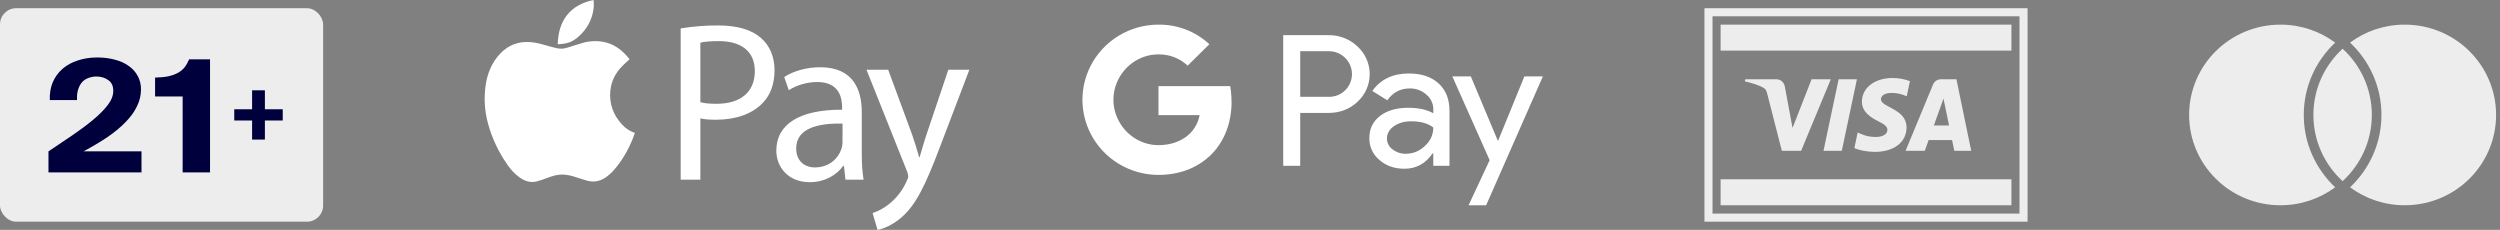
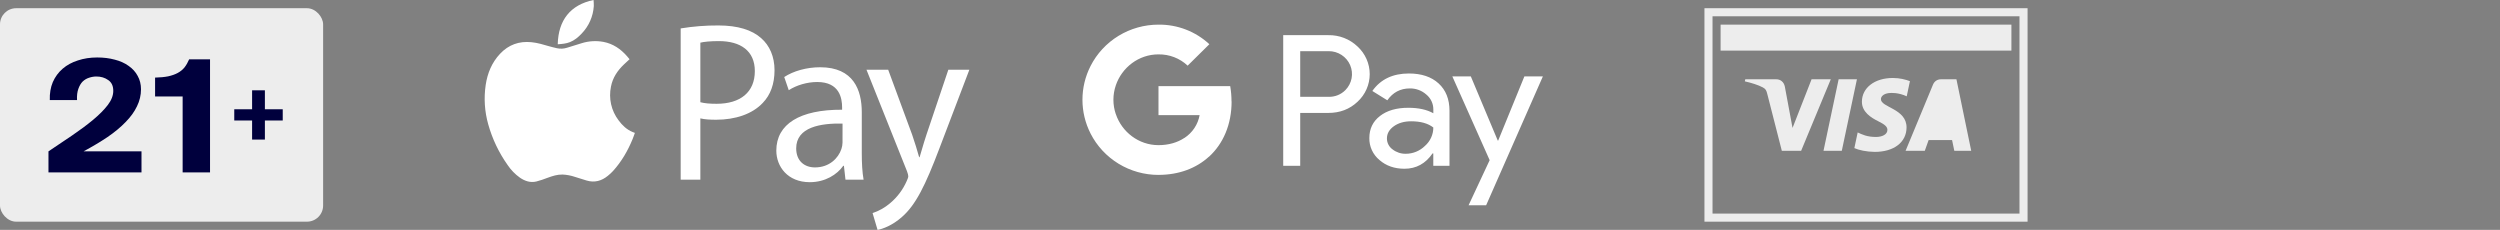
<svg xmlns="http://www.w3.org/2000/svg" width="435" height="40" viewBox="0 0 435 40" fill="none">
  <rect x="0" y="0" width="435" height="40" fill="#808080" stroke="none" />
  <path d="M349.985 4.286H299.385V8.807H349.985V4.286Z" fill="#EDEDED" />
-   <path d="M323.105 13.796L320.473 26.234H317.29L319.922 13.796H323.105ZM336.495 21.828L338.17 17.157L339.134 21.828H336.495ZM340.048 26.234H342.991L340.42 13.796H337.705C337.092 13.796 336.577 14.155 336.349 14.709L331.573 26.234H334.915L335.579 24.377H339.662L340.048 26.234ZM331.739 22.174C331.753 18.891 327.25 18.709 327.28 17.243C327.29 16.797 327.71 16.322 328.63 16.201C329.086 16.142 330.343 16.094 331.769 16.758L332.327 14.119C331.561 13.839 330.575 13.569 329.349 13.569C326.203 13.569 323.99 15.259 323.972 17.68C323.951 19.471 325.553 20.47 326.757 21.066C327.998 21.675 328.414 22.067 328.408 22.611C328.4 23.446 327.418 23.815 326.505 23.829C324.903 23.854 323.975 23.392 323.236 23.043L322.658 25.769C323.403 26.114 324.776 26.414 326.196 26.429C329.541 26.429 331.729 24.76 331.739 22.174ZM318.557 13.796L313.4 26.234H310.036L307.497 16.308C307.344 15.698 307.21 15.473 306.742 15.215C305.976 14.795 304.713 14.402 303.602 14.158L303.677 13.796H309.093C309.783 13.796 310.403 14.261 310.561 15.064L311.902 22.262L315.213 13.796H318.557Z" fill="#EDEDED" />
-   <path d="M349.985 31.193H299.385V35.715H349.985V31.193Z" fill="#EDEDED" />
+   <path d="M323.105 13.796L320.473 26.234H317.29L319.922 13.796H323.105ZM336.495 21.828L338.17 17.157H336.495ZM340.048 26.234H342.991L340.42 13.796H337.705C337.092 13.796 336.577 14.155 336.349 14.709L331.573 26.234H334.915L335.579 24.377H339.662L340.048 26.234ZM331.739 22.174C331.753 18.891 327.25 18.709 327.28 17.243C327.29 16.797 327.71 16.322 328.63 16.201C329.086 16.142 330.343 16.094 331.769 16.758L332.327 14.119C331.561 13.839 330.575 13.569 329.349 13.569C326.203 13.569 323.99 15.259 323.972 17.68C323.951 19.471 325.553 20.47 326.757 21.066C327.998 21.675 328.414 22.067 328.408 22.611C328.4 23.446 327.418 23.815 326.505 23.829C324.903 23.854 323.975 23.392 323.236 23.043L322.658 25.769C323.403 26.114 324.776 26.414 326.196 26.429C329.541 26.429 331.729 24.76 331.739 22.174ZM318.557 13.796L313.4 26.234H310.036L307.497 16.308C307.344 15.698 307.21 15.473 306.742 15.215C305.976 14.795 304.713 14.402 303.602 14.158L303.677 13.796H309.093C309.783 13.796 310.403 14.261 310.561 15.064L311.902 22.262L315.213 13.796H318.557Z" fill="#EDEDED" />
  <rect x="297.277" y="2.131" width="54.817" height="35.737" stroke="#EDEDED" stroke-width="1.406" />
-   <path fill-rule="evenodd" clip-rule="evenodd" d="M396.803 35.714C400.372 35.714 403.667 34.551 406.32 32.588C402.954 29.423 400.856 24.954 400.856 20C400.856 15.046 402.954 10.577 406.32 7.413C403.667 5.449 400.372 4.286 396.803 4.286C388.024 4.286 380.908 11.321 380.908 20C380.908 28.679 388.024 35.714 396.803 35.714ZM418.424 4.286C414.855 4.286 411.561 5.449 408.908 7.413C412.273 10.577 414.371 15.046 414.371 20C414.371 24.954 412.273 29.423 408.908 32.588C411.561 34.551 414.855 35.714 418.424 35.714C427.203 35.714 434.319 28.679 434.319 20C434.319 11.321 427.203 4.286 418.424 4.286ZM412.698 20C412.698 15.449 410.741 11.35 407.614 8.48C404.486 11.35 402.529 15.449 402.529 20C402.529 24.551 404.486 28.65 407.614 31.52C410.741 28.65 412.698 24.551 412.698 20Z" fill="#EDEDED" />
  <rect y="1.429" width="56.222" height="37.143" rx="2.811" fill="#EDEDED" />
  <path d="M49.195 20.966V19.013H46.09V15.714H43.866V19.013H40.762V20.966H43.866V24.286H46.09V20.966H49.195Z" fill="#00003D" />
  <path d="M16.919 10C18.023 10 19.041 10.127 19.97 10.38C20.9 10.615 21.704 10.977 22.382 11.466C23.061 11.936 23.584 12.515 23.952 13.202C24.339 13.89 24.533 14.668 24.533 15.536C24.533 16.567 24.3 17.553 23.835 18.494C23.39 19.435 22.731 20.348 21.859 21.235C21.007 22.121 19.961 22.99 18.721 23.84C17.481 24.672 16.086 25.504 14.536 26.337H24.62V30H8.434V26.337C9.848 25.378 11.233 24.446 12.589 23.541C13.945 22.619 15.146 21.723 16.193 20.855C17.258 19.968 18.111 19.109 18.75 18.277C19.389 17.445 19.709 16.622 19.709 15.807C19.709 14.957 19.418 14.333 18.837 13.935C18.256 13.519 17.568 13.311 16.774 13.311C16.348 13.311 15.921 13.383 15.495 13.528C15.088 13.655 14.72 13.872 14.391 14.179C14.081 14.487 13.829 14.912 13.635 15.455C13.442 15.979 13.364 16.631 13.403 17.409H8.666C8.627 16.251 8.802 15.21 9.189 14.288C9.596 13.365 10.168 12.587 10.904 11.954C11.64 11.321 12.521 10.841 13.548 10.516C14.575 10.172 15.699 10 16.919 10Z" fill="#00003D" />
  <path d="M31.779 30V16.784H26.984V13.501C27.856 13.483 28.611 13.41 29.251 13.284C29.91 13.139 30.471 12.94 30.936 12.687C31.401 12.433 31.789 12.117 32.099 11.737C32.409 11.339 32.68 10.868 32.912 10.326H36.545V30H31.779Z" fill="#00003D" />
  <path fill-rule="evenodd" clip-rule="evenodd" d="M103.275 0C103.31 0.351 103.326 0.703 103.321 1.056C103.206 2.866 102.447 4.575 101.183 5.869C100.605 6.478 99.966 7.012 99.178 7.326C98.505 7.596 97.801 7.649 97.091 7.701L97.082 7.702L97.08 7.702C97.078 7.702 97.076 7.701 97.073 7.7C97.071 7.699 97.069 7.698 97.067 7.697L97.06 7.692C97.056 7.689 97.052 7.686 97.048 7.684C97.15 3.526 99.237 0.836 103.275 0ZM109.541 10.311L109.287 10.543C109.049 10.761 108.811 10.979 108.576 11.202C107.453 12.27 106.609 13.511 106.311 15.06C106.097 16.078 106.104 17.129 106.332 18.144C106.56 19.158 107.004 20.11 107.632 20.936C108.28 21.818 109.052 22.551 110.08 22.974C110.153 23.004 110.226 23.032 110.305 23.061C110.357 23.081 110.411 23.101 110.47 23.124C110.446 23.189 110.422 23.253 110.399 23.318L110.347 23.464L110.337 23.492L110.326 23.524C110.245 23.753 110.165 23.978 110.074 24.2C109.236 26.238 108.148 28.124 106.661 29.76C106.38 30.062 106.077 30.343 105.754 30.599C104.672 31.482 103.455 31.822 102.082 31.414C101.398 31.213 100.722 30.988 100.04 30.777C99.346 30.541 98.622 30.404 97.89 30.37C96.973 30.348 96.132 30.624 95.28 30.936C94.642 31.189 93.99 31.404 93.327 31.579C92.281 31.83 91.335 31.507 90.469 30.917C89.617 30.312 88.884 29.554 88.305 28.682C86.798 26.55 85.666 24.174 84.958 21.657C84.323 19.423 84.17 17.079 84.51 14.782C84.816 12.734 85.576 10.887 87.007 9.36C88.495 7.778 90.327 7.127 92.472 7.342C93.54 7.448 94.56 7.759 95.582 8.058C95.772 8.114 95.963 8.163 96.155 8.21L96.304 8.247L96.459 8.284C96.53 8.301 96.602 8.319 96.673 8.336C96.741 8.353 96.808 8.37 96.875 8.387C97.48 8.523 98.109 8.492 98.697 8.296C99.139 8.166 99.578 8.027 100.016 7.888L100.019 7.887C100.415 7.762 100.811 7.636 101.207 7.519C102.437 7.132 103.743 7.053 105.01 7.29C106.676 7.614 107.993 8.513 109.096 9.774C109.231 9.932 109.366 10.092 109.501 10.252C109.516 10.27 109.529 10.29 109.541 10.311ZM125.009 4.429C122.809 4.417 120.611 4.589 118.438 4.944V31.268H121.861V20.597C122.648 20.794 123.592 20.833 124.615 20.833C127.959 20.833 130.909 19.843 132.722 17.904C134.06 16.521 134.768 14.623 134.768 12.213C134.768 9.845 133.903 7.907 132.448 6.642C130.871 5.22 128.391 4.429 125.009 4.429ZM124.693 18.059C123.553 18.059 122.608 17.986 121.861 17.787V7.424C122.451 7.27 123.592 7.152 125.087 7.152C128.864 7.152 131.341 8.85 131.341 12.368C131.341 16.044 128.823 18.059 124.693 18.059ZM147.113 31.265L146.843 28.854H146.725C145.662 30.356 143.614 31.7 140.901 31.7C137.047 31.7 135.079 28.973 135.079 26.206C135.079 21.586 139.172 19.052 146.527 19.092V18.696C146.527 17.116 146.095 14.27 142.2 14.27C140.429 14.27 138.581 14.824 137.243 15.694L136.456 13.402C138.03 12.373 140.312 11.702 142.711 11.702C148.534 11.702 149.95 15.694 149.95 19.526V26.676C149.95 28.336 150.029 29.957 150.264 31.261L147.113 31.265ZM146.602 21.503C142.826 21.424 138.537 22.096 138.537 25.81C138.537 28.063 140.032 29.131 141.803 29.131C144.281 29.131 145.861 27.549 146.402 25.93C146.524 25.573 146.59 25.2 146.598 24.823L146.602 21.503ZM158.714 23.441L154.545 12.138H150.769L157.804 29.759C157.962 30.193 158.041 30.469 158.041 30.668C158.041 30.866 157.928 31.142 157.77 31.498C157.113 32.998 156.116 34.325 154.86 35.371C153.967 36.128 152.939 36.707 151.83 37.076L152.696 40C153.563 39.842 155.253 39.25 156.944 37.747C159.305 35.69 160.996 32.333 163.475 25.772L168.668 12.138H165.009L161.227 23.362C160.922 24.262 160.648 25.195 160.397 26.052C160.262 26.514 160.133 26.953 160.01 27.354H159.931C159.619 26.207 159.147 24.706 158.714 23.441Z" fill="white" />
  <path fill-rule="evenodd" clip-rule="evenodd" d="M201.576 9.463C203.463 9.433 205.286 10.137 206.653 11.424L210.429 7.692C208.033 5.469 204.861 4.249 201.576 4.287C199.124 4.287 196.721 4.96 194.633 6.231C192.546 7.503 190.857 9.323 189.755 11.488L189.755 11.49C188.828 13.311 188.346 15.321 188.346 17.359C188.346 19.397 188.828 21.407 189.755 23.228L189.755 23.232C190.857 25.398 192.546 27.217 194.633 28.489C196.721 29.76 199.124 30.434 201.576 30.434V30.429C205.147 30.429 208.152 29.271 210.342 27.273L210.362 27.273C212.859 24.997 214.298 21.634 214.298 17.656H214.282C214.284 16.762 214.209 15.87 214.057 14.989H201.576V20.032H208.735C208.589 20.836 208.279 21.603 207.825 22.286C207.37 22.968 206.781 23.553 206.091 24.003V24.019L206.071 24.004C204.884 24.795 203.356 25.255 201.576 25.255C198.125 25.255 195.197 22.957 194.158 19.861L194.149 19.86C193.595 18.238 193.595 16.48 194.149 14.857V14.855C195.197 11.757 198.125 9.461 201.566 9.461L201.576 9.463ZM226.237 16.846V8.905V8.903H231.182C231.978 8.896 232.758 9.123 233.423 9.554C234.089 9.985 234.61 10.601 234.923 11.324C235.235 12.048 235.324 12.846 235.179 13.62C235.033 14.393 234.659 15.107 234.104 15.671C233.726 16.056 233.271 16.359 232.768 16.562C232.265 16.764 231.725 16.861 231.182 16.846H226.237ZM226.237 28.855V19.649H231.126C233.142 19.651 234.835 19.004 236.206 17.711C236.876 17.097 237.411 16.352 237.776 15.524C238.142 14.696 238.331 13.802 238.331 12.899C238.331 11.995 238.142 11.102 237.776 10.274C237.411 9.446 236.876 8.701 236.206 8.087C235.532 7.444 234.737 6.939 233.865 6.601C232.993 6.263 232.062 6.099 231.126 6.118H223.279V28.855H226.237ZM241.583 25.16C241.412 24.828 241.324 24.461 241.326 24.088C241.326 23.243 241.729 22.535 242.533 21.963C243.338 21.391 244.34 21.105 245.538 21.105C247.19 21.104 248.476 21.464 249.398 22.185C249.398 22.792 249.268 23.392 249.015 23.945C248.763 24.498 248.395 24.991 247.935 25.393C247.051 26.265 245.854 26.756 244.606 26.757C243.774 26.773 242.963 26.504 242.309 25.997C242.003 25.779 241.754 25.493 241.583 25.16ZM250.317 14.517C249.058 13.363 247.335 12.786 245.147 12.786C242.339 12.786 240.219 13.801 238.786 15.831L241.394 17.451C242.36 16.075 243.668 15.386 245.316 15.386C246.371 15.372 247.393 15.751 248.177 16.449C248.563 16.764 248.872 17.16 249.084 17.607C249.295 18.055 249.403 18.544 249.4 19.038V19.705C248.263 19.071 246.815 18.754 245.058 18.754C242.993 18.752 241.344 19.229 240.113 20.183C238.881 21.137 238.265 22.417 238.265 24.023C238.252 24.748 238.402 25.467 238.705 26.127C239.009 26.786 239.457 27.371 240.018 27.837C241.185 28.855 242.641 29.362 244.376 29.362C246.413 29.362 248.042 28.473 249.263 26.695H249.393V28.855H252.212V19.265C252.208 17.254 251.576 15.671 250.317 14.517ZM268.463 13.288L258.589 35.714H255.534L259.2 27.869L252.704 13.288H255.921L260.616 24.47H260.679L265.246 13.288H268.463Z" fill="white" />
</svg>